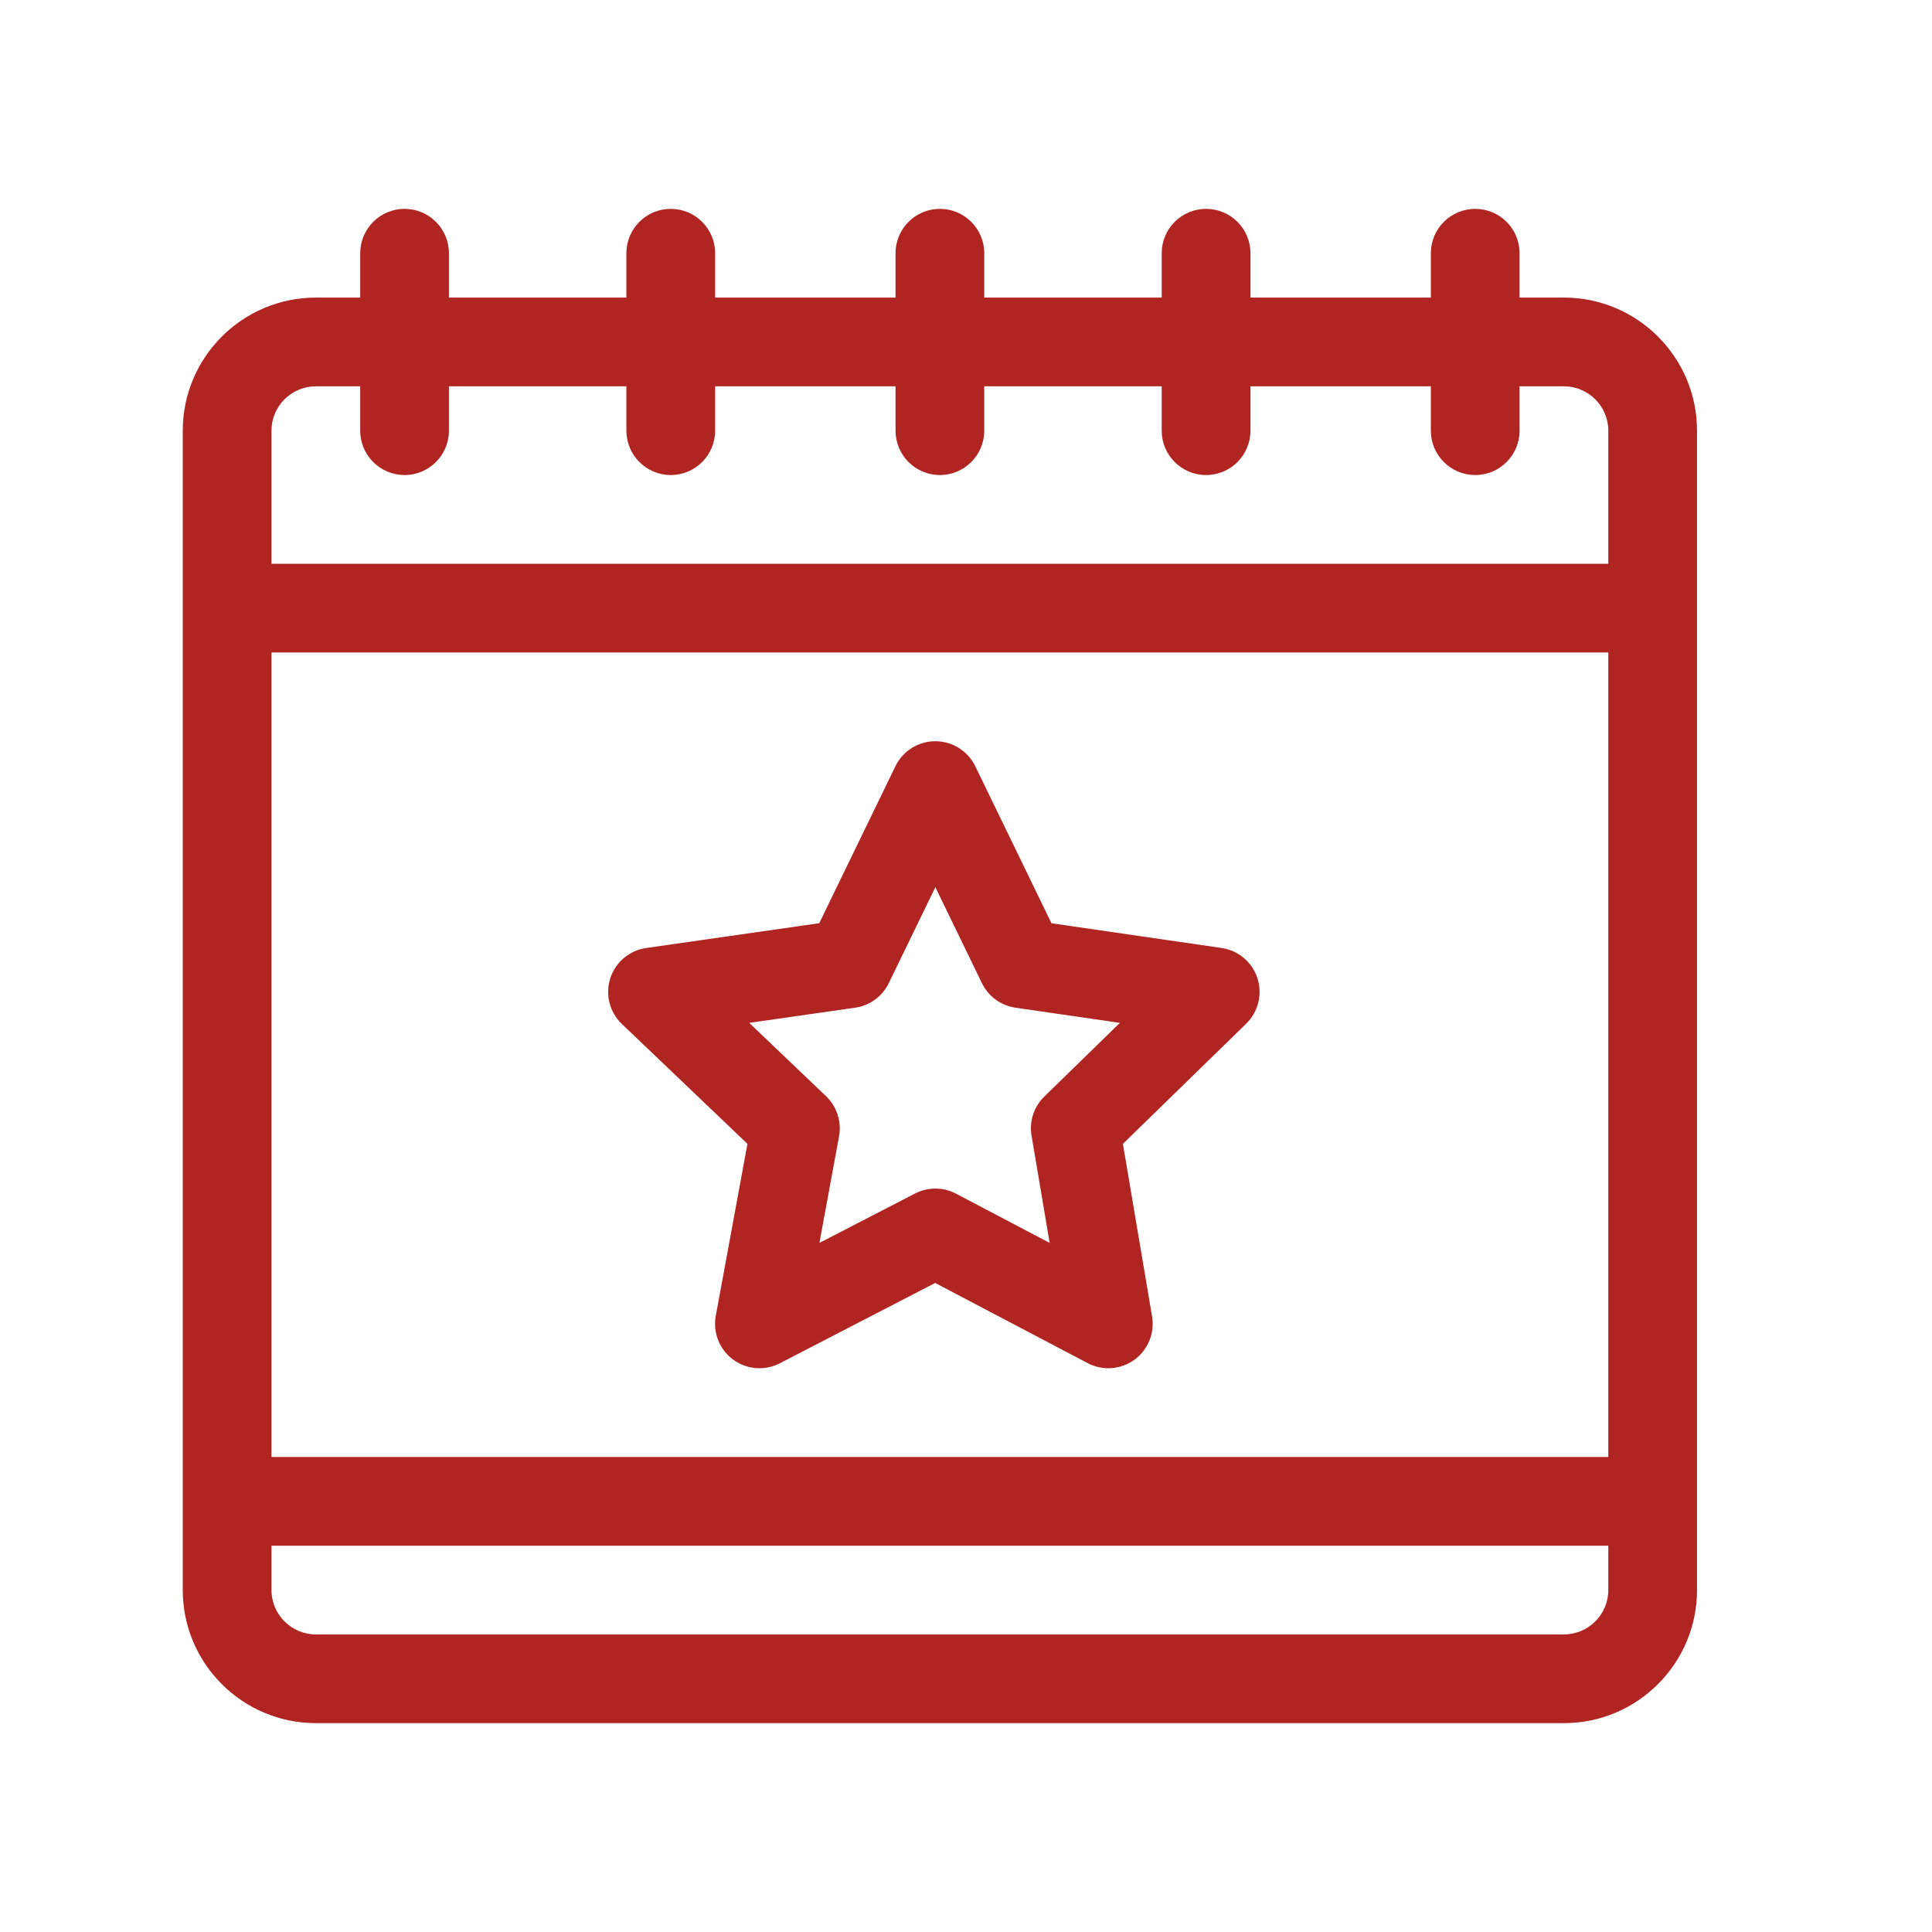
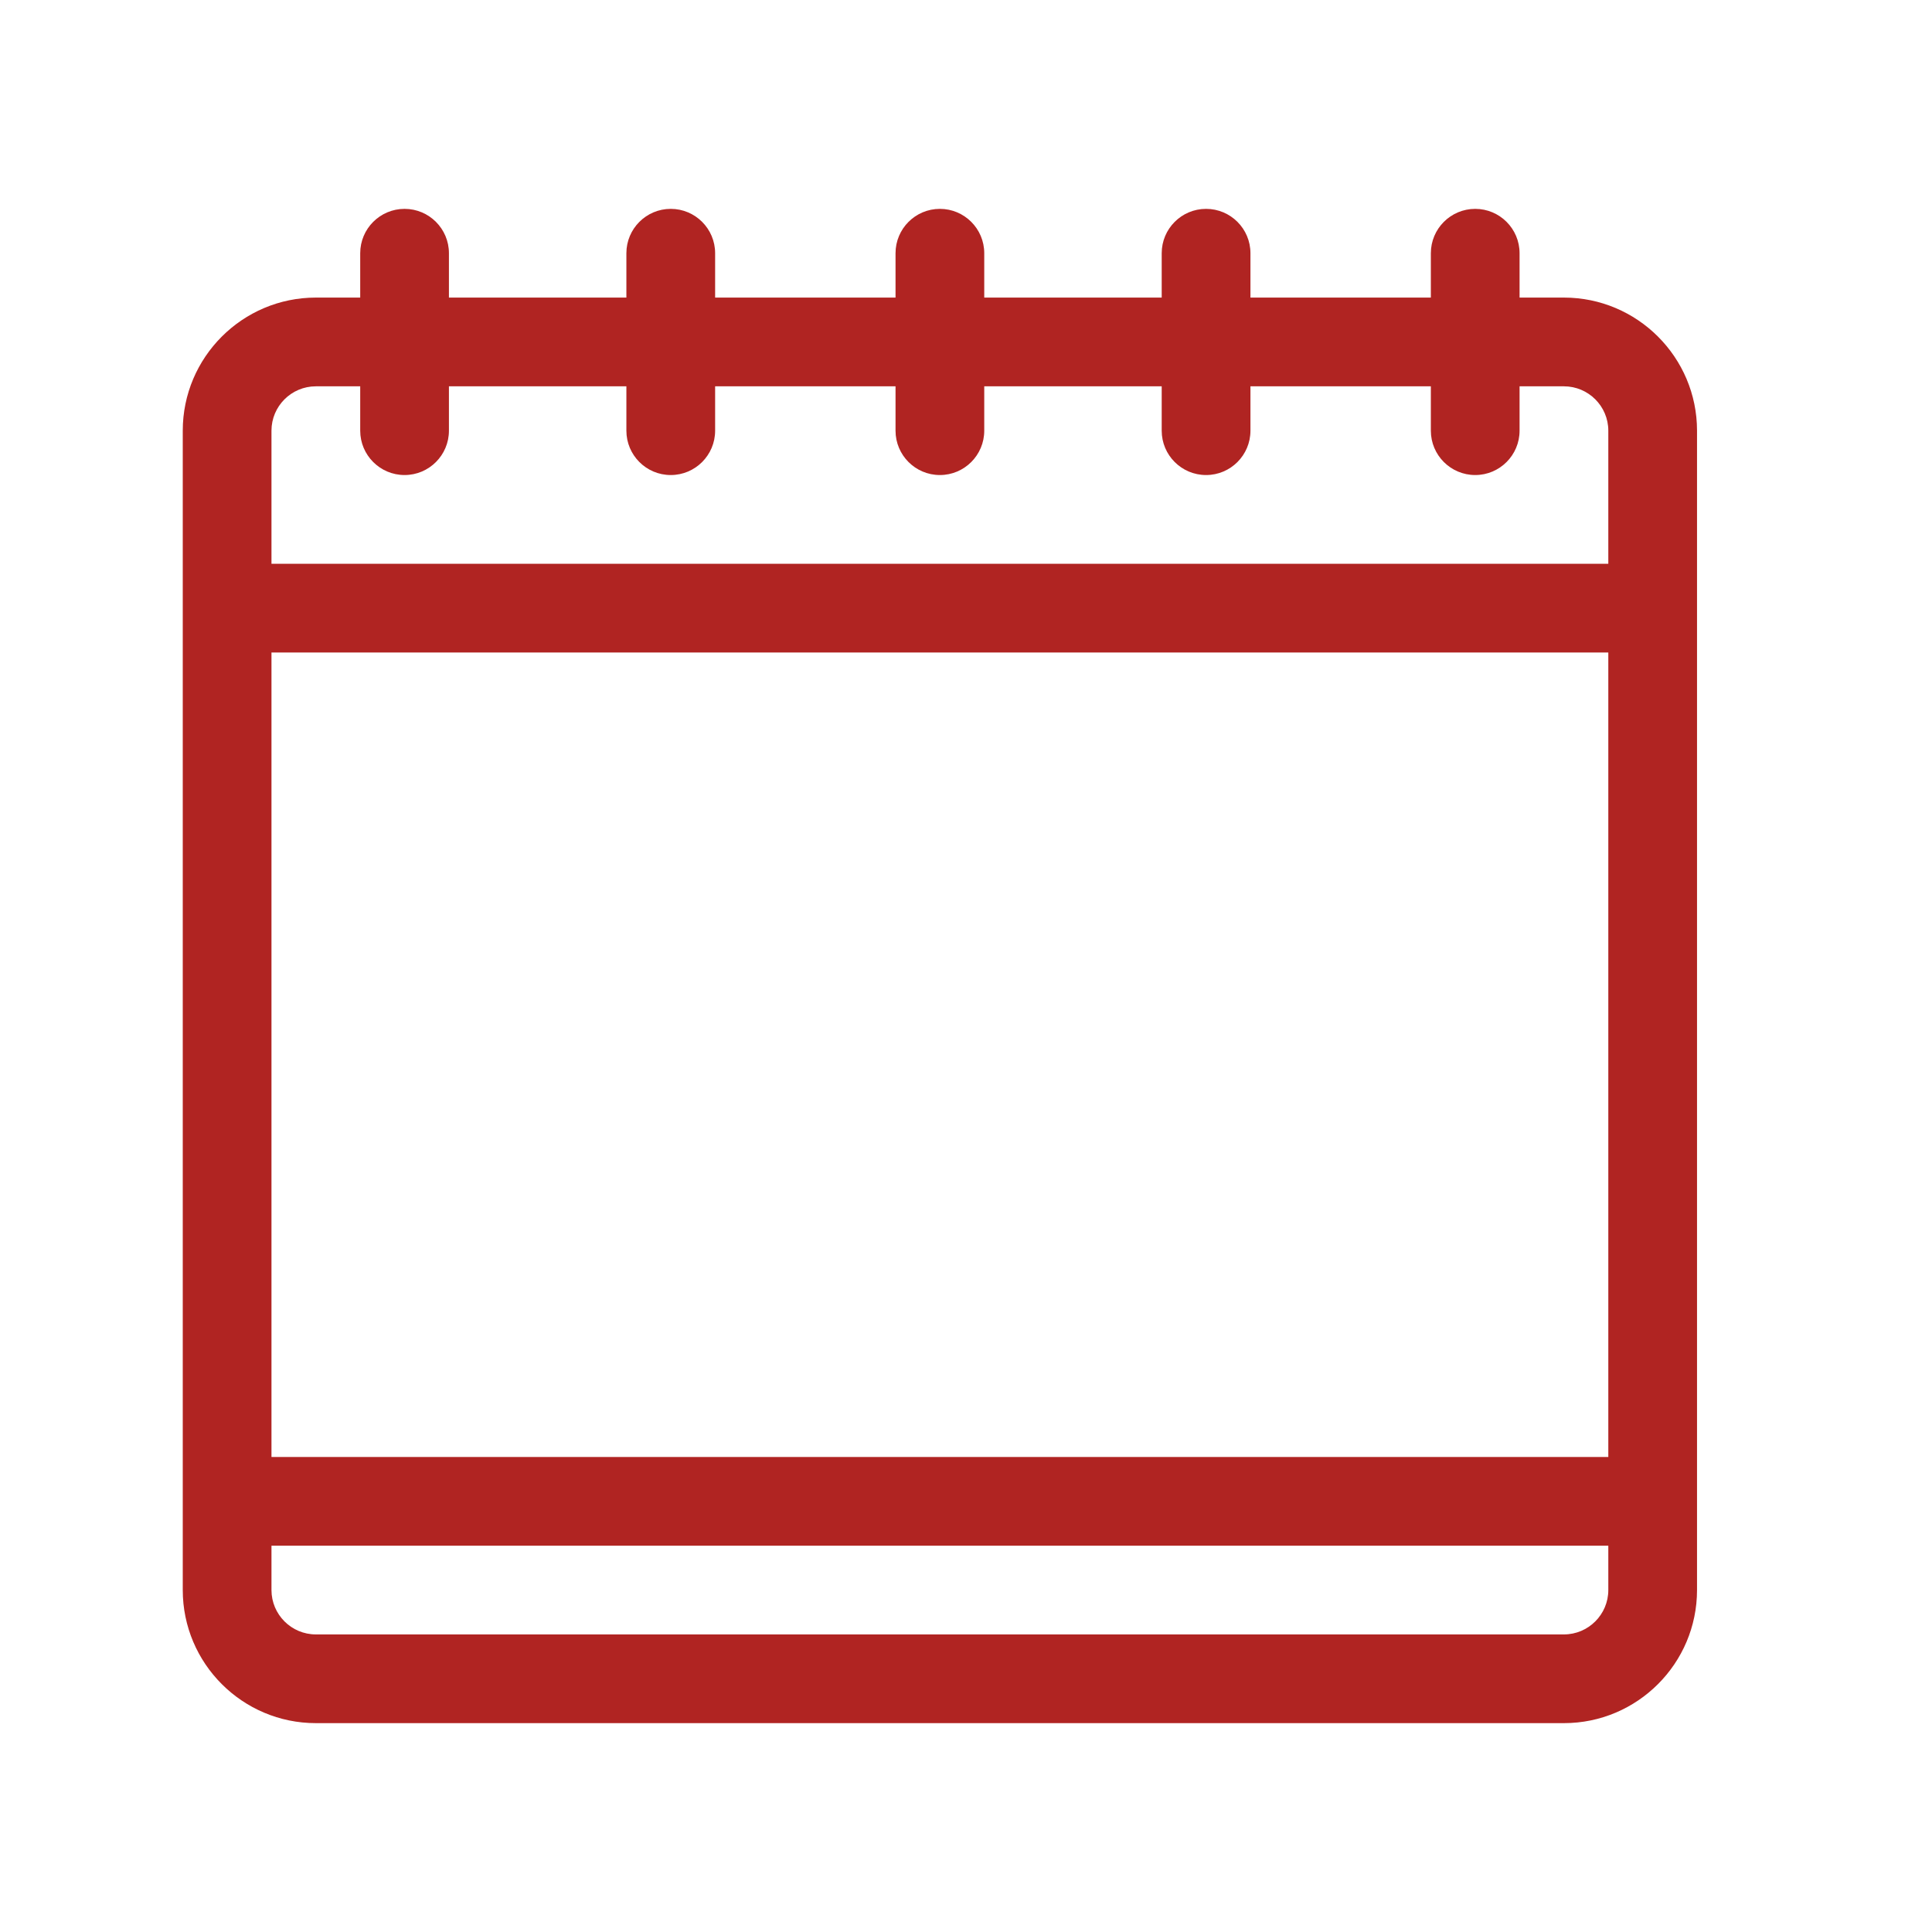
<svg xmlns="http://www.w3.org/2000/svg" width="74" height="74" viewBox="0 0 74 74" fill="none">
-   <path d="M48.162 37.467C47.962 36.852 47.43 36.403 46.79 36.31L40.274 35.363L37.355 29.348C37.07 28.762 36.477 28.391 35.826 28.391C35.175 28.391 34.581 28.762 34.297 29.348L31.379 35.361L24.752 36.31C24.108 36.402 23.573 36.854 23.374 37.473C23.176 38.093 23.349 38.772 23.819 39.221L28.629 43.812L27.416 50.4C27.299 51.037 27.555 51.686 28.076 52.072C28.596 52.458 29.292 52.514 29.868 52.217L35.819 49.14L41.66 52.211C42.232 52.512 42.925 52.462 43.448 52.083C43.971 51.704 44.234 51.061 44.127 50.424L43.01 43.812L47.732 39.209C48.195 38.757 48.362 38.082 48.162 37.467ZM40 42C39.6 42.389 39.418 42.95 39.511 43.499L40.204 47.606L36.617 45.72C36.126 45.462 35.539 45.46 35.046 45.715L31.386 47.606L32.137 43.524C32.241 42.961 32.054 42.383 31.639 41.987L28.697 39.178L32.754 38.597C33.313 38.517 33.795 38.165 34.042 37.657L35.826 33.981L37.61 37.657C37.856 38.164 38.337 38.516 38.894 38.597L42.895 39.178L40 42Z" fill="#B02422" />
  <path d="M59.902 11.398H58.203V9.699C58.203 8.761 57.442 8 56.504 8C55.566 8 54.805 8.761 54.805 9.699V11.398H47.895V9.699C47.895 8.761 47.134 8 46.195 8C45.257 8 44.496 8.761 44.496 9.699V11.398H37.699V9.699C37.699 8.761 36.938 8 36 8C35.062 8 34.301 8.761 34.301 9.699V11.398H27.391V9.699C27.391 8.761 26.63 8 25.691 8C24.753 8 23.992 8.761 23.992 9.699V11.398H17.195V9.699C17.195 8.761 16.434 8 15.496 8C14.558 8 13.797 8.761 13.797 9.699V11.398H12.098C9.287 11.398 7 13.685 7 16.496V60.902C7 63.713 9.287 66 12.098 66H59.902C62.713 66 65 63.713 65 60.902V16.496C65 13.685 62.713 11.398 59.902 11.398ZM61.602 60.902C61.602 61.839 60.839 62.602 59.902 62.602H12.098C11.161 62.602 10.398 61.839 10.398 60.902V59.203H61.602V60.902ZM61.602 55.805H10.398V24.992H61.602V55.805ZM61.602 21.594H10.398V16.496C10.398 15.559 11.161 14.797 12.098 14.797H13.797V16.496C13.797 17.434 14.558 18.195 15.496 18.195C16.434 18.195 17.195 17.434 17.195 16.496V14.797H23.992V16.496C23.992 17.434 24.753 18.195 25.691 18.195C26.63 18.195 27.391 17.434 27.391 16.496V14.797H34.301V16.496C34.301 17.434 35.062 18.195 36 18.195C36.938 18.195 37.699 17.434 37.699 16.496V14.797H44.496V16.496C44.496 17.434 45.257 18.195 46.195 18.195C47.134 18.195 47.895 17.434 47.895 16.496V14.797H54.805V16.496C54.805 17.434 55.566 18.195 56.504 18.195C57.442 18.195 58.203 17.434 58.203 16.496V14.797H59.902C60.839 14.797 61.602 15.559 61.602 16.496V21.594Z" fill="#B02422" />
</svg>